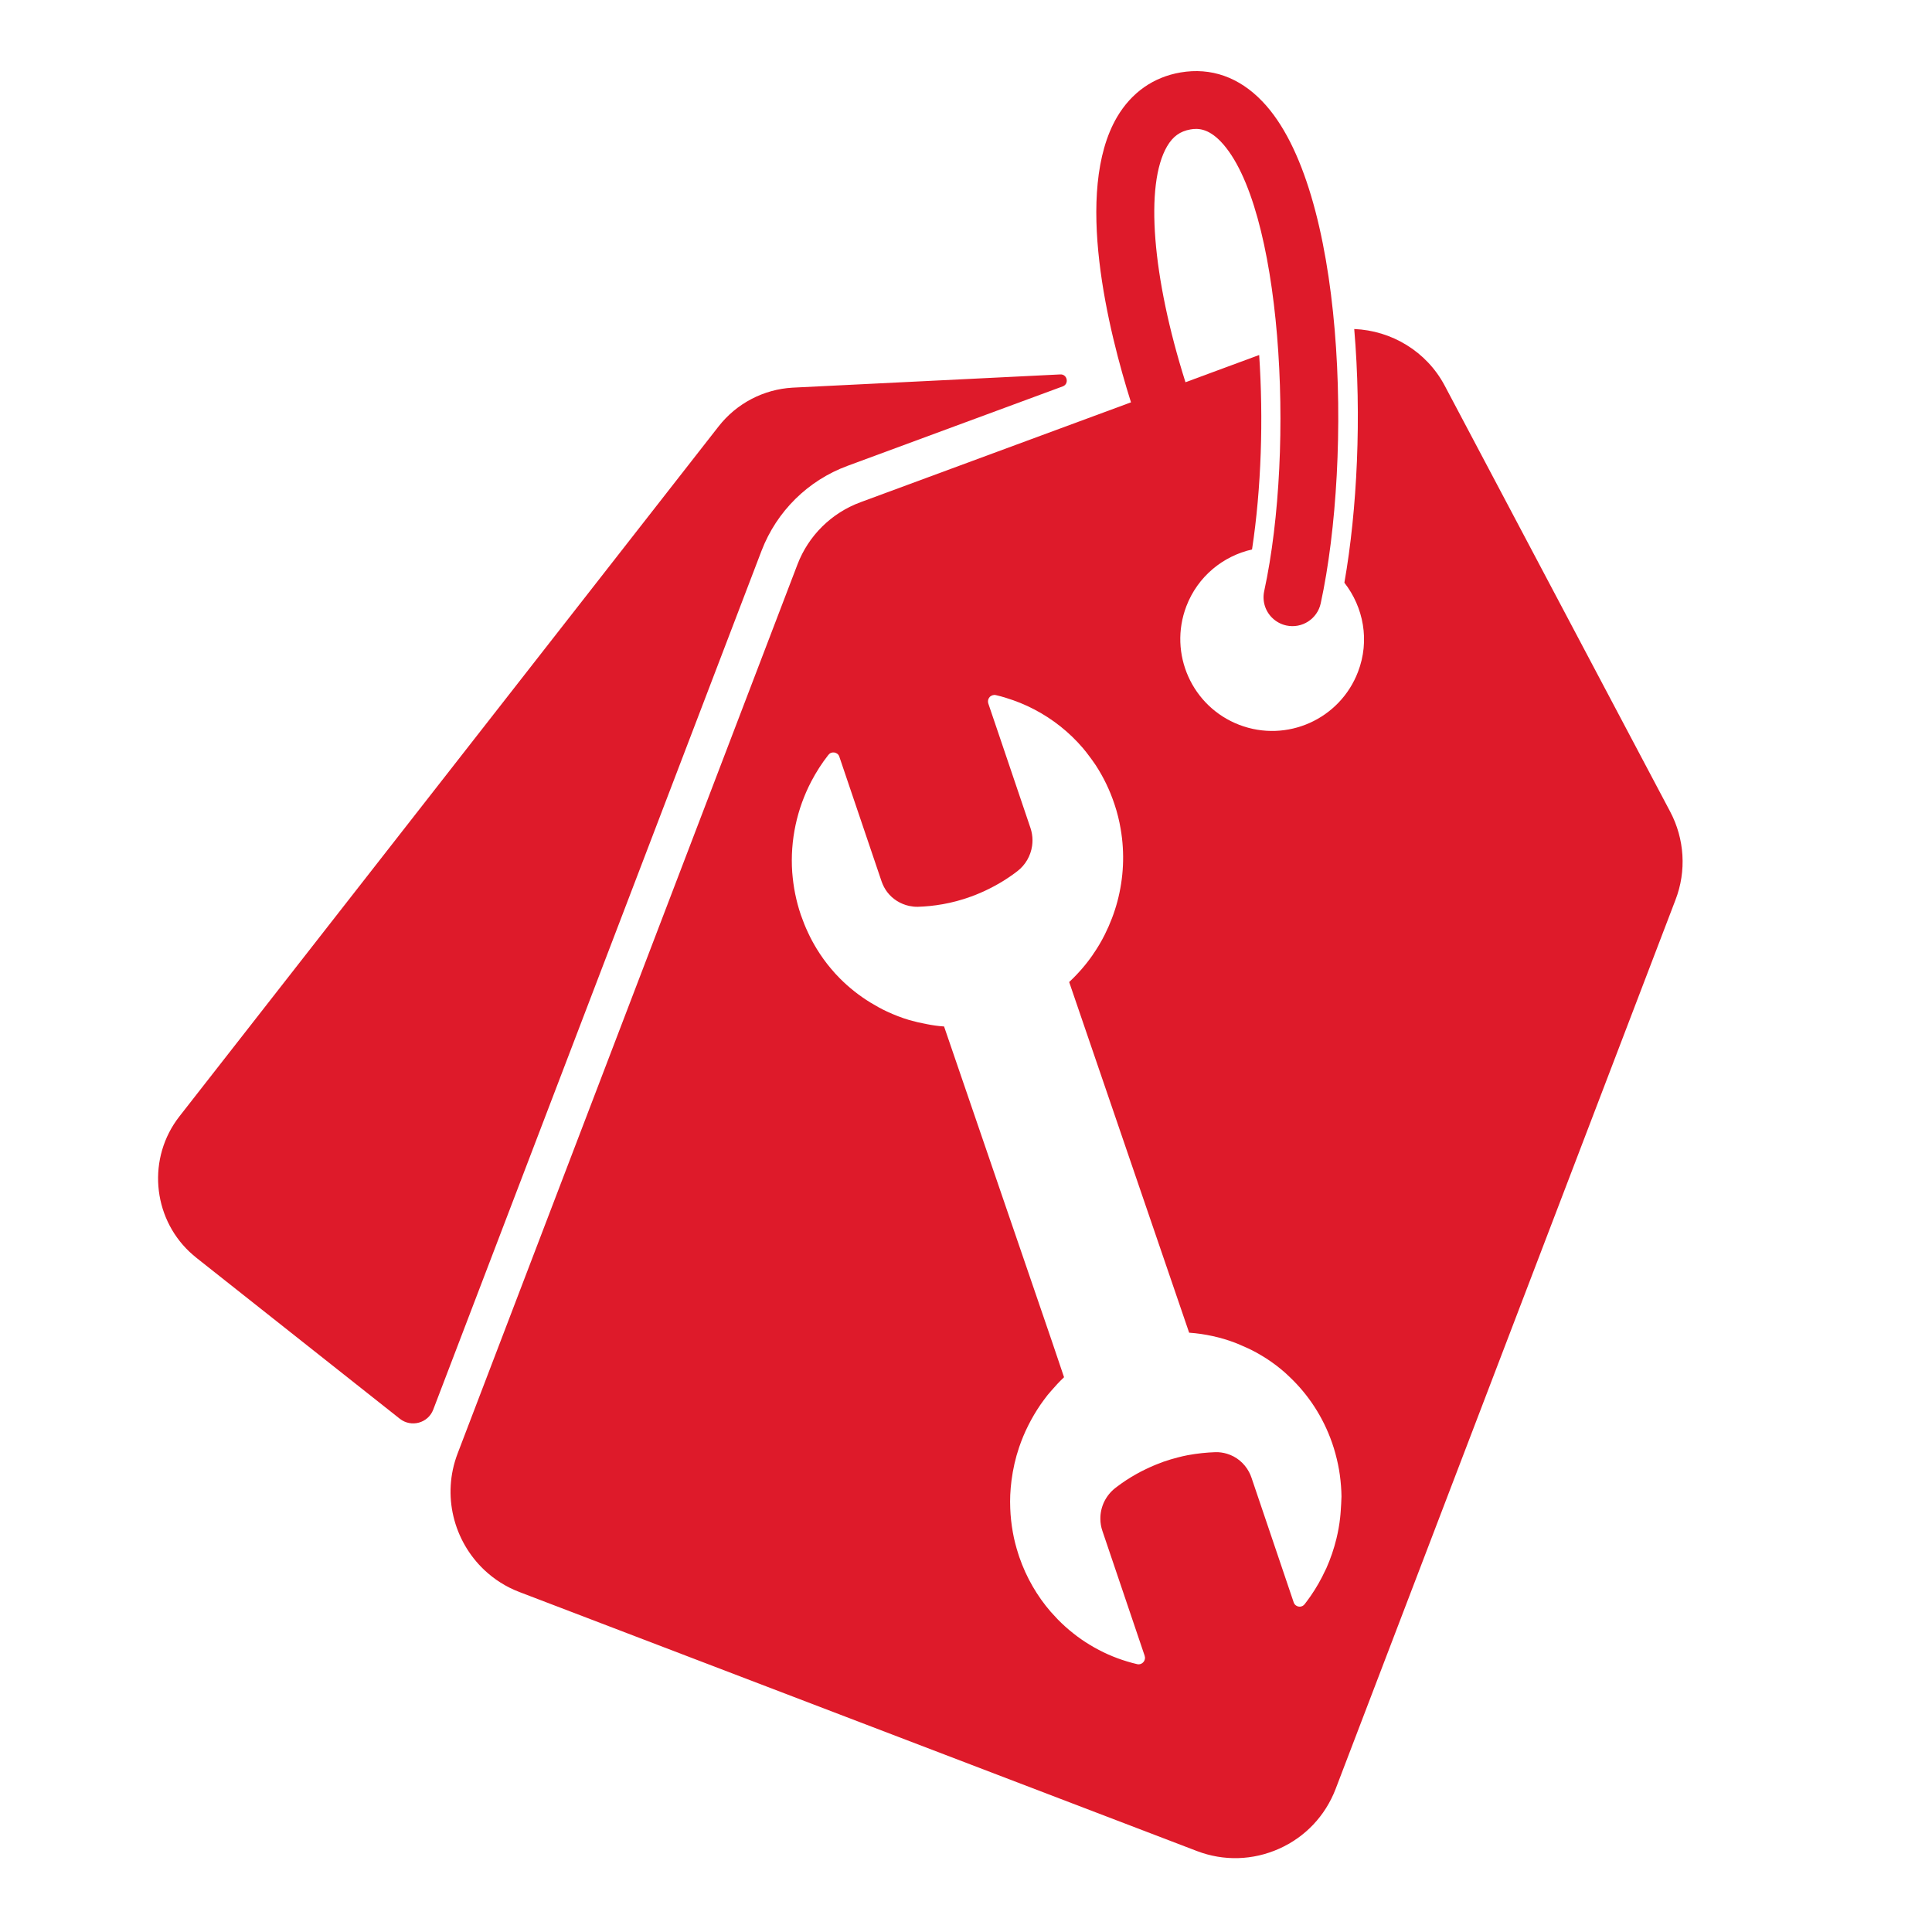
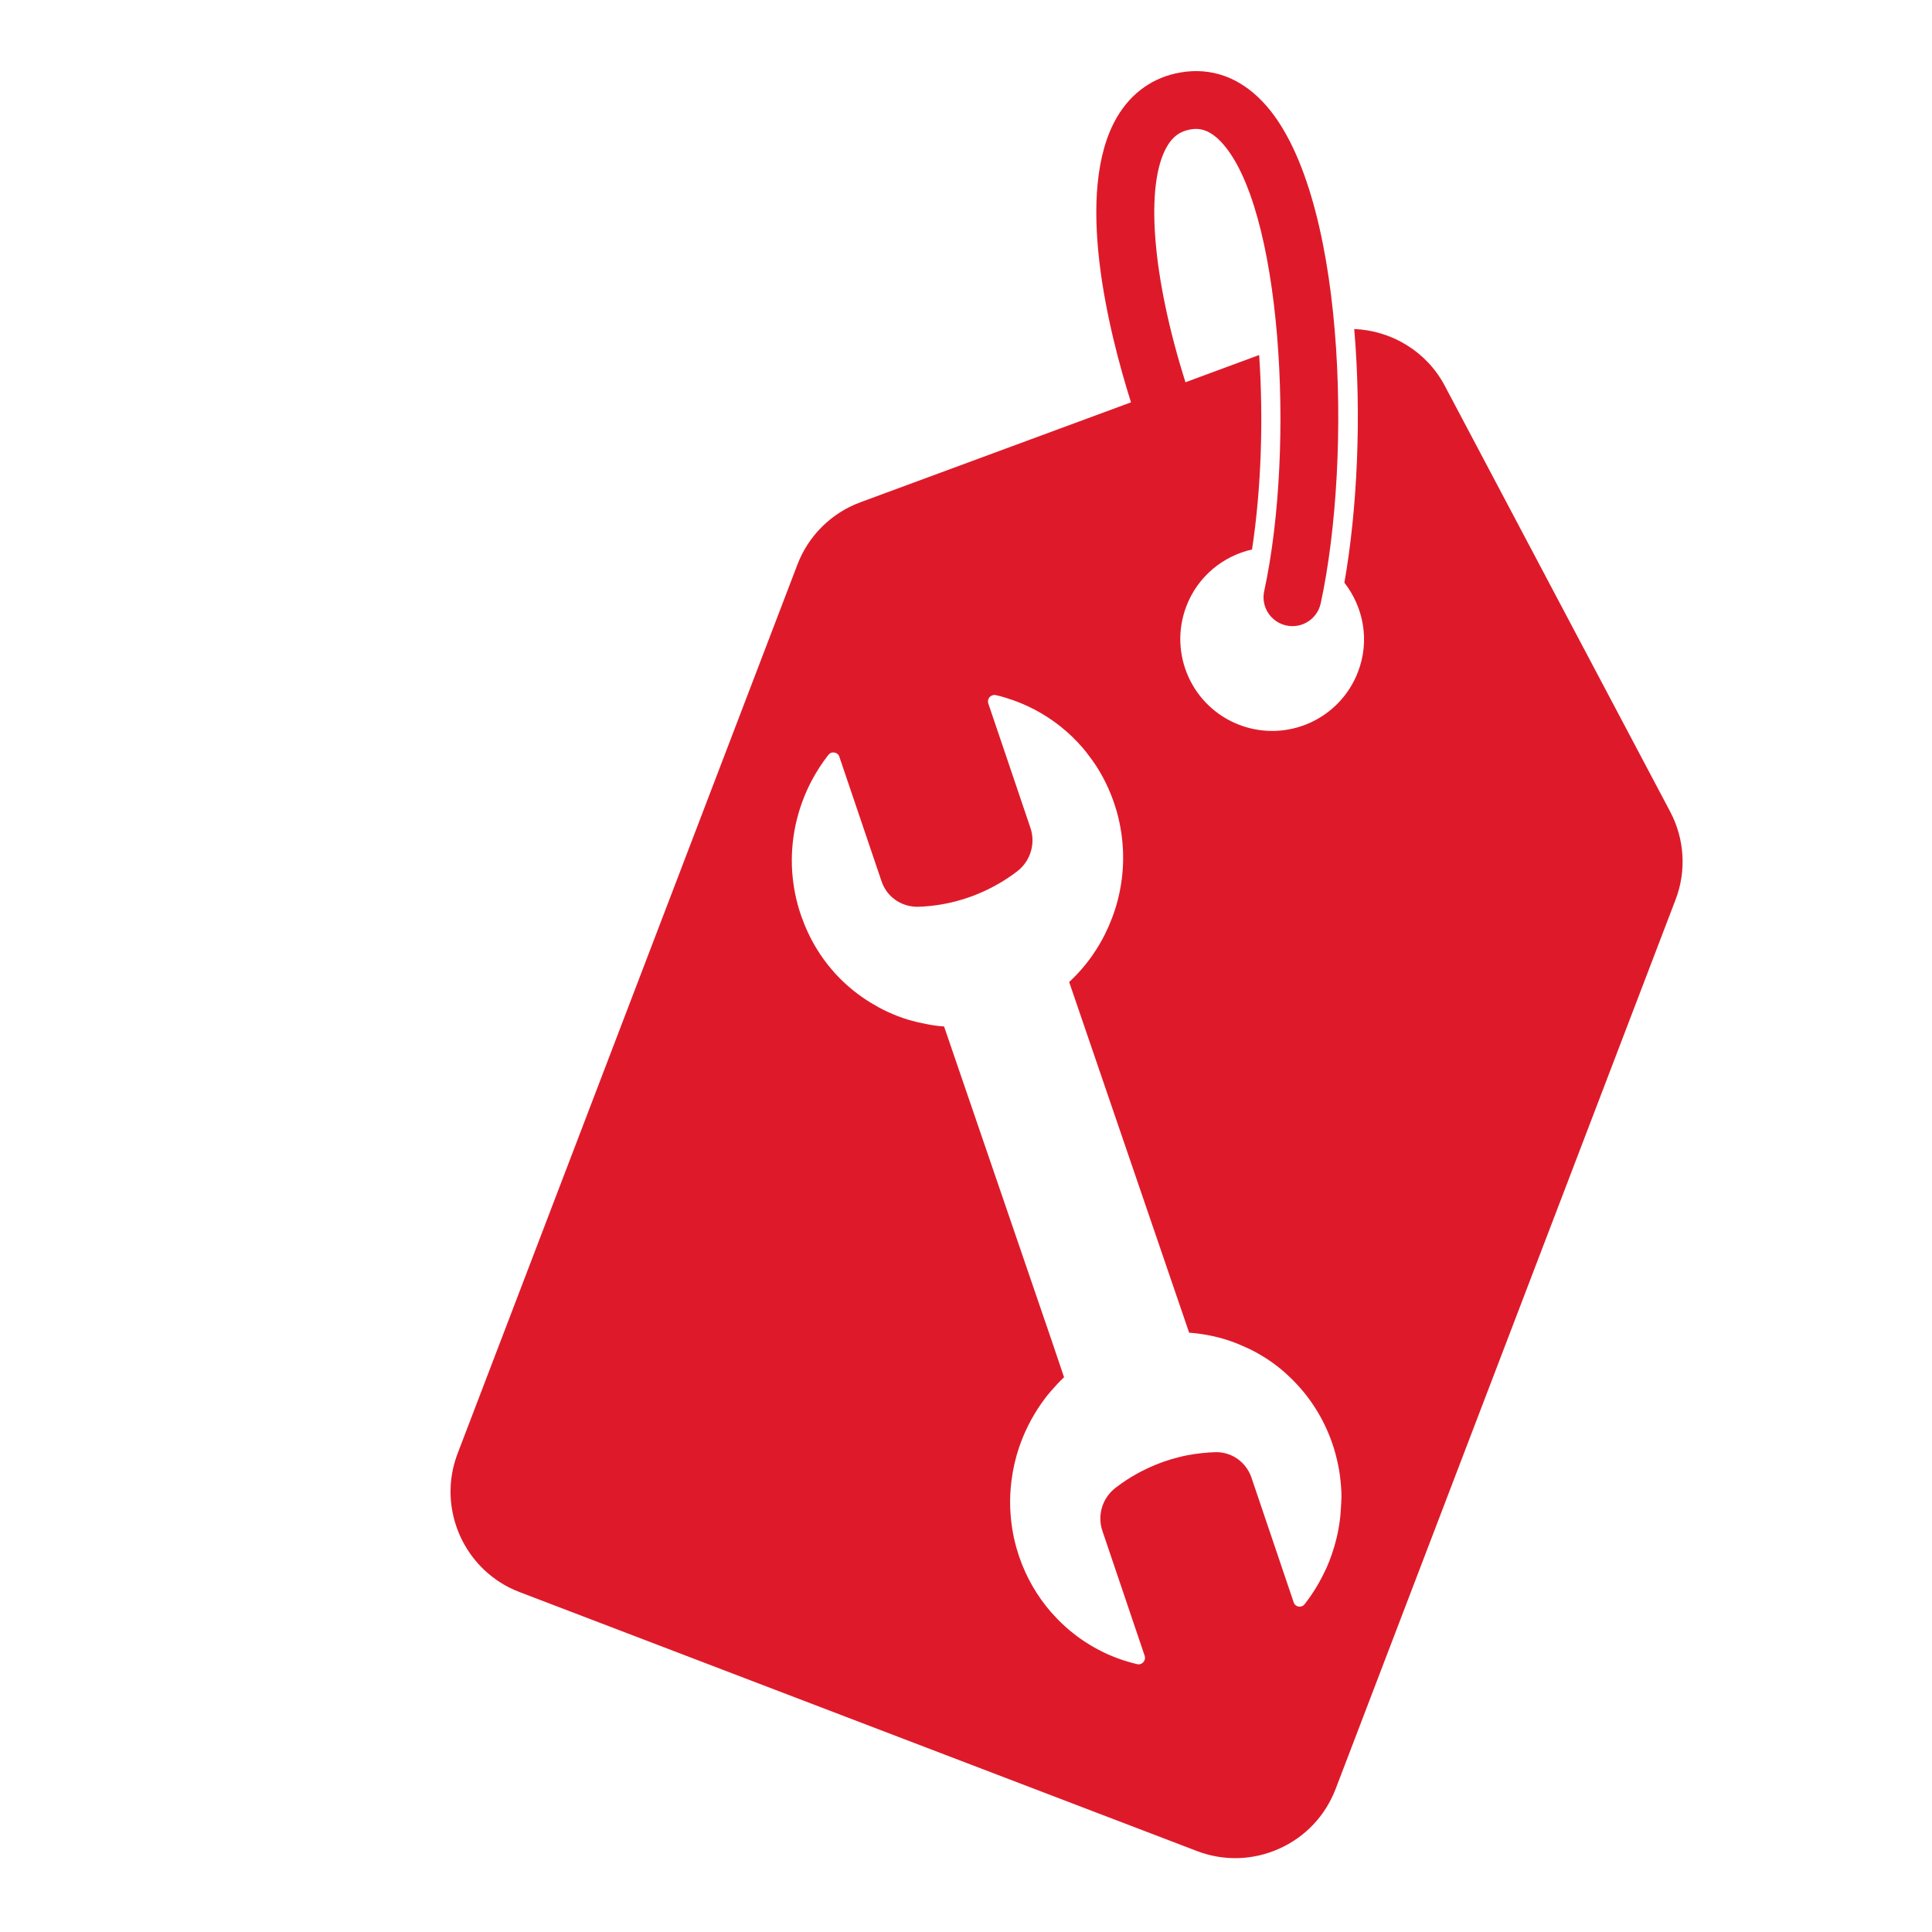
<svg xmlns="http://www.w3.org/2000/svg" version="1.1" id="Layer_1" x="0px" y="0px" viewBox="0 0 200 200" style="enable-background:new 0 0 200 200;" xml:space="preserve">
  <style type="text/css">
	.st0{fill:#DE1A2A;}
</style>
-   <path class="st0" d="M87.72,48.23L110.01,40c0.69-0.25,0.48-1.28-0.25-1.24l-27.71,1.37c-3.01,0.17-5.8,1.63-7.66,4.01l-55.81,71.42  c-3.35,4.28-2.82,10.38,1.04,14.03c0.24,0.22,0.48,0.43,0.74,0.64l21.03,16.64c1.18,0.93,2.93,0.45,3.46-0.95L78.84,57  C80.4,52.94,83.63,49.74,87.72,48.23z" />
  <path class="st0" d="M172.89,84.01l-23.33-44.08c-1.89-3.57-5.52-5.71-9.37-5.87c0.77,9.07,0.31,18.69-1.02,26.26  c1.98,2.54,2.65,6,1.41,9.23c-1.88,4.91-7.37,7.36-12.28,5.49c-4.91-1.88-7.36-7.37-5.49-12.28c1.18-3.09,3.8-5.2,6.8-5.88  c0.97-6.37,1.18-13.53,0.74-20.13l-7.63,2.82c-3.44-10.86-4.23-20.46-1.9-24.43c0.6-1.02,1.34-1.55,2.41-1.74  c0.77-0.14,1.83-0.11,3.14,1.25c6.29,6.57,7.76,31.5,4.5,46.54c-0.23,1.06,0.13,2.12,0.87,2.81c0.38,0.36,0.87,0.63,1.42,0.75  c1.62,0.35,3.21-0.68,3.56-2.29c3.29-15.18,2.58-42.97-6.03-51.95c-2.41-2.53-5.34-3.55-8.48-3.01c-2.81,0.48-5.08,2.08-6.57,4.61  c-4.53,7.72-0.85,22.3,1.44,29.54l-28,10.34c-3.01,1.11-5.39,3.46-6.53,6.45l-35.18,92.03c-1.65,4.32-0.41,9.05,2.76,12.05  c1.03,0.97,2.25,1.76,3.65,2.29l70.13,26.81c2.77,1.06,5.79,0.97,8.5-0.24c2.71-1.21,4.78-3.4,5.85-6.18l35.18-92.03  C174.6,90.18,174.39,86.84,172.89,84.01z M138.79,156.43c-0.02,0.23-0.03,0.46-0.06,0.69c-0.08,0.73-0.21,1.44-0.38,2.15  c-0.26,1.06-0.61,2.09-1.05,3.08c-0.03,0.07-0.06,0.13-0.1,0.2c-0.43,0.93-0.94,1.83-1.53,2.68c-0.2,0.28-0.4,0.56-0.61,0.83  c-0.12,0.16-0.29,0.24-0.46,0.26c-0.06,0.01-0.11,0-0.17-0.01c-0.06-0.01-0.11-0.03-0.16-0.05c-0.16-0.07-0.29-0.2-0.35-0.39  l-1.82-5.38l-2.55-7.53c-0.07-0.2-0.15-0.4-0.25-0.58c-0.49-0.92-1.31-1.6-2.29-1.89c-0.19-0.06-0.39-0.1-0.6-0.13  c-0.2-0.03-0.41-0.04-0.63-0.03c-0.85,0.03-1.8,0.12-2.83,0.31c-0.34,0.07-0.69,0.14-1.05,0.24c-0.48,0.12-0.96,0.27-1.46,0.44  c-0.13,0.05-0.26,0.1-0.39,0.15c-0.25,0.09-0.49,0.19-0.72,0.29c-0.23,0.1-0.46,0.2-0.68,0.31c-0.34,0.16-0.68,0.33-0.99,0.51  c-0.76,0.42-1.43,0.87-2.01,1.31c-0.05,0.04-0.11,0.08-0.16,0.12c-0.51,0.39-0.91,0.89-1.18,1.44c-0.27,0.56-0.41,1.17-0.4,1.79  c0,0.41,0.07,0.83,0.21,1.24l0.59,1.74l3.78,11.17c0.02,0.06,0.03,0.13,0.04,0.19c0.02,0.37-0.27,0.69-0.63,0.71  c-0.06,0-0.12,0-0.19-0.02c-0.69-0.16-1.37-0.37-2.03-0.61c-0.66-0.25-1.31-0.53-1.93-0.86c-0.31-0.16-0.62-0.34-0.92-0.52  c-0.6-0.36-1.19-0.77-1.74-1.21c-0.56-0.44-1.09-0.92-1.59-1.43c-0.25-0.26-0.49-0.52-0.73-0.79c-1.39-1.61-2.51-3.51-3.25-5.66  c-0.01-0.03-0.02-0.06-0.03-0.09c-0.03-0.08-0.05-0.17-0.08-0.25c-0.24-0.74-0.43-1.48-0.56-2.22c-0.15-0.83-0.24-1.66-0.27-2.48  c-0.02-0.47-0.02-0.93,0-1.4c0.02-0.5,0.07-1,0.13-1.49c0.15-1.17,0.41-2.33,0.79-3.44c0.13-0.38,0.27-0.76,0.43-1.14  c0.16-0.38,0.33-0.76,0.52-1.13c0.37-0.74,0.79-1.45,1.26-2.14c0.24-0.34,0.48-0.67,0.74-1c0.11-0.14,0.24-0.28,0.36-0.42  c0.42-0.49,0.86-0.97,1.34-1.42l-1.26-3.73l-11.16-32.58c-0.62-0.04-1.23-0.13-1.83-0.25c-0.6-0.11-1.2-0.25-1.79-0.42  c-0.78-0.23-1.54-0.53-2.28-0.87c-0.6-0.28-1.17-0.6-1.73-0.94c-1.14-0.7-2.21-1.54-3.16-2.5c-0.32-0.32-0.63-0.66-0.92-1.01  c-0.54-0.64-1.03-1.32-1.47-2.04c-0.33-0.54-0.64-1.11-0.91-1.7c-0.28-0.59-0.52-1.2-0.74-1.83c-0.25-0.73-0.44-1.46-0.59-2.2  c-0.15-0.74-0.24-1.47-0.3-2.21c-0.23-3.31,0.49-6.57,1.99-9.43c0.5-0.95,1.08-1.86,1.75-2.71c0.08-0.1,0.18-0.18,0.29-0.22  s0.23-0.05,0.34-0.03c0.11,0.02,0.22,0.07,0.31,0.14c0.09,0.07,0.16,0.17,0.2,0.3l4.37,12.9c0.14,0.41,0.34,0.78,0.58,1.1  c0.56,0.74,1.37,1.24,2.27,1.44c0.3,0.06,0.6,0.1,0.92,0.09c1.55-0.05,3.45-0.31,5.5-1.06c0.66-0.24,1.27-0.51,1.84-0.79  c0.72-0.36,1.38-0.74,1.96-1.13c0.35-0.23,0.68-0.47,0.98-0.7c0.85-0.65,1.38-1.6,1.53-2.61c0.06-0.41,0.06-0.82-0.01-1.24  c-0.03-0.21-0.09-0.41-0.15-0.61l-3.26-9.63l-1.11-3.27c-0.06-0.19-0.04-0.37,0.04-0.53c0.05-0.1,0.13-0.19,0.23-0.25  s0.21-0.1,0.33-0.11c0.06,0,0.12,0,0.19,0.02c0.35,0.08,0.69,0.17,1.03,0.28c1.02,0.31,2.01,0.71,2.96,1.21  c1.89,0.99,3.6,2.34,5.01,3.99c0.23,0.27,0.45,0.55,0.66,0.84c0.1,0.13,0.19,0.26,0.29,0.39c0.12,0.17,0.25,0.35,0.37,0.53  c0.81,1.24,1.47,2.6,1.96,4.08c0.28,0.84,0.49,1.69,0.63,2.53c0.44,2.54,0.3,5.09-0.33,7.48c-0.32,1.2-0.76,2.35-1.31,3.45  c-0.36,0.72-0.77,1.41-1.23,2.07c-0.01,0.02-0.02,0.03-0.03,0.05c-0.7,1.01-1.52,1.95-2.43,2.8l12.42,36.3  c0.41,0.03,0.82,0.07,1.22,0.13c0.81,0.12,1.6,0.29,2.38,0.52c0.39,0.12,0.77,0.24,1.15,0.39c0.17,0.06,0.34,0.14,0.51,0.21  c0.58,0.24,1.14,0.5,1.69,0.8c0.35,0.2,0.7,0.4,1.04,0.62c0.68,0.44,1.33,0.93,1.94,1.47c0.16,0.14,0.32,0.3,0.48,0.45  c1.92,1.82,3.45,4.12,4.39,6.82c0.13,0.37,0.24,0.74,0.34,1.1c0.2,0.74,0.36,1.48,0.46,2.22c0.1,0.74,0.16,1.49,0.17,2.22  C138.85,155.43,138.83,155.93,138.79,156.43z" />
</svg>